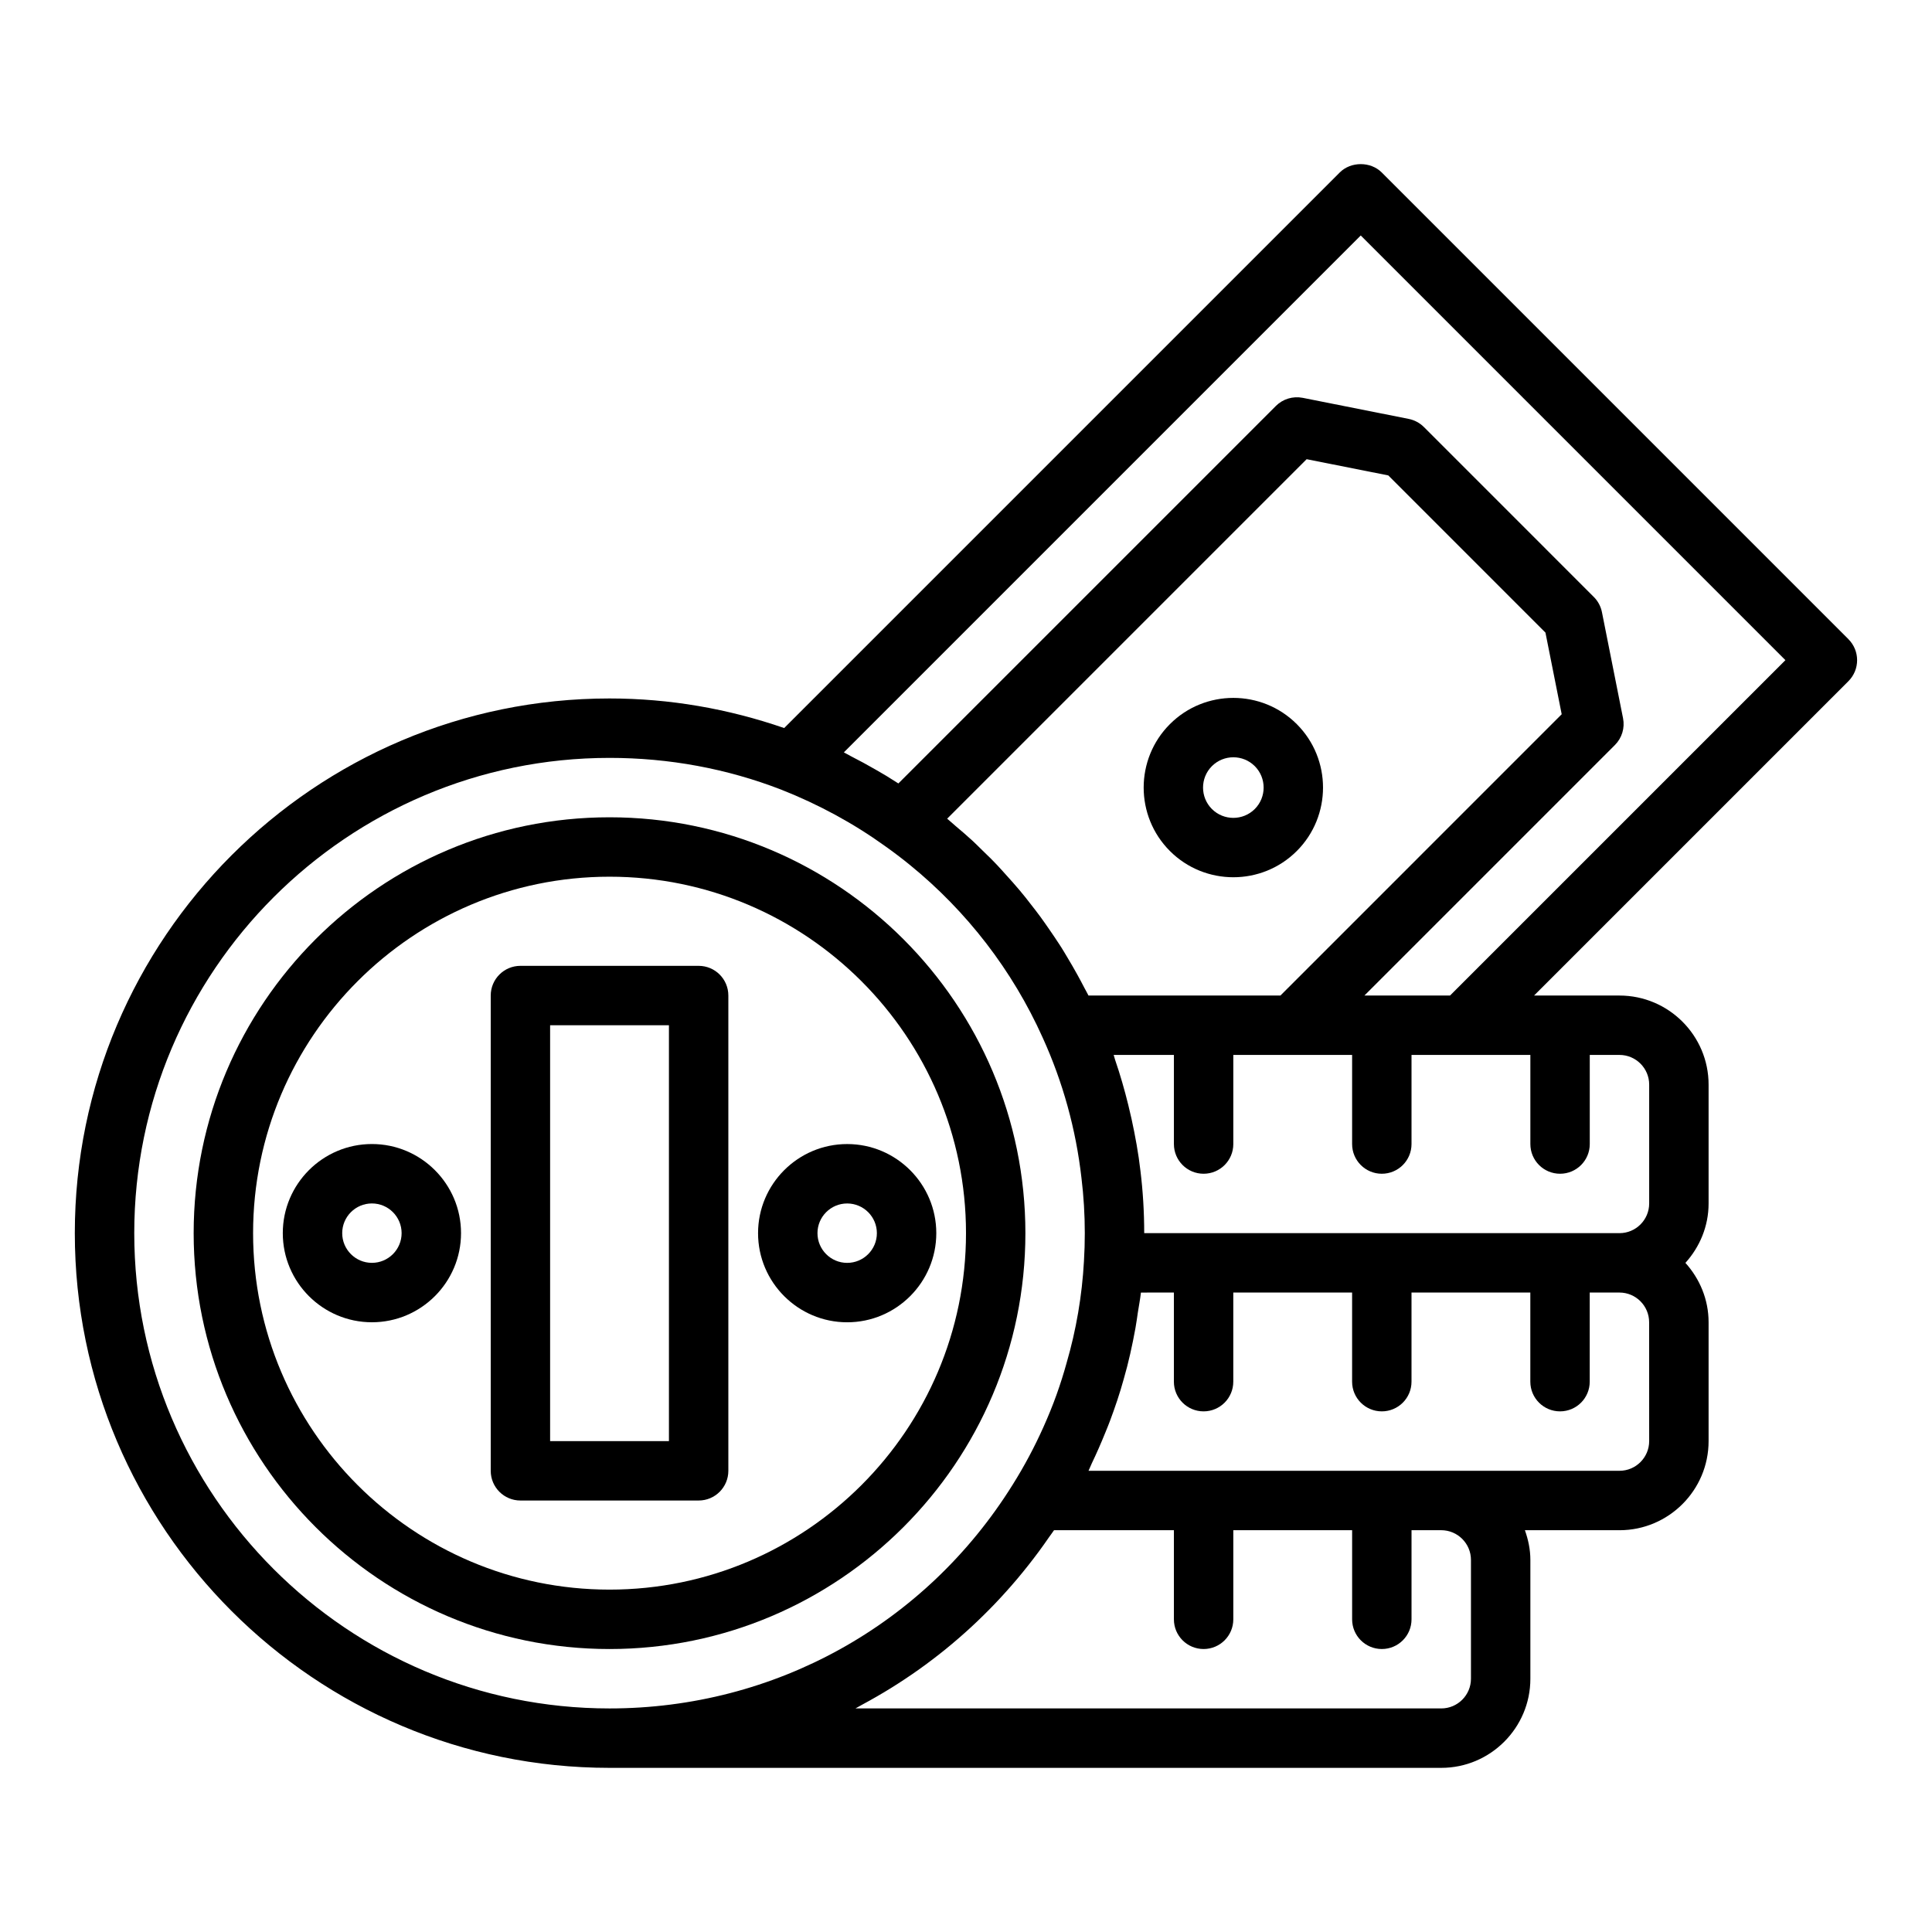
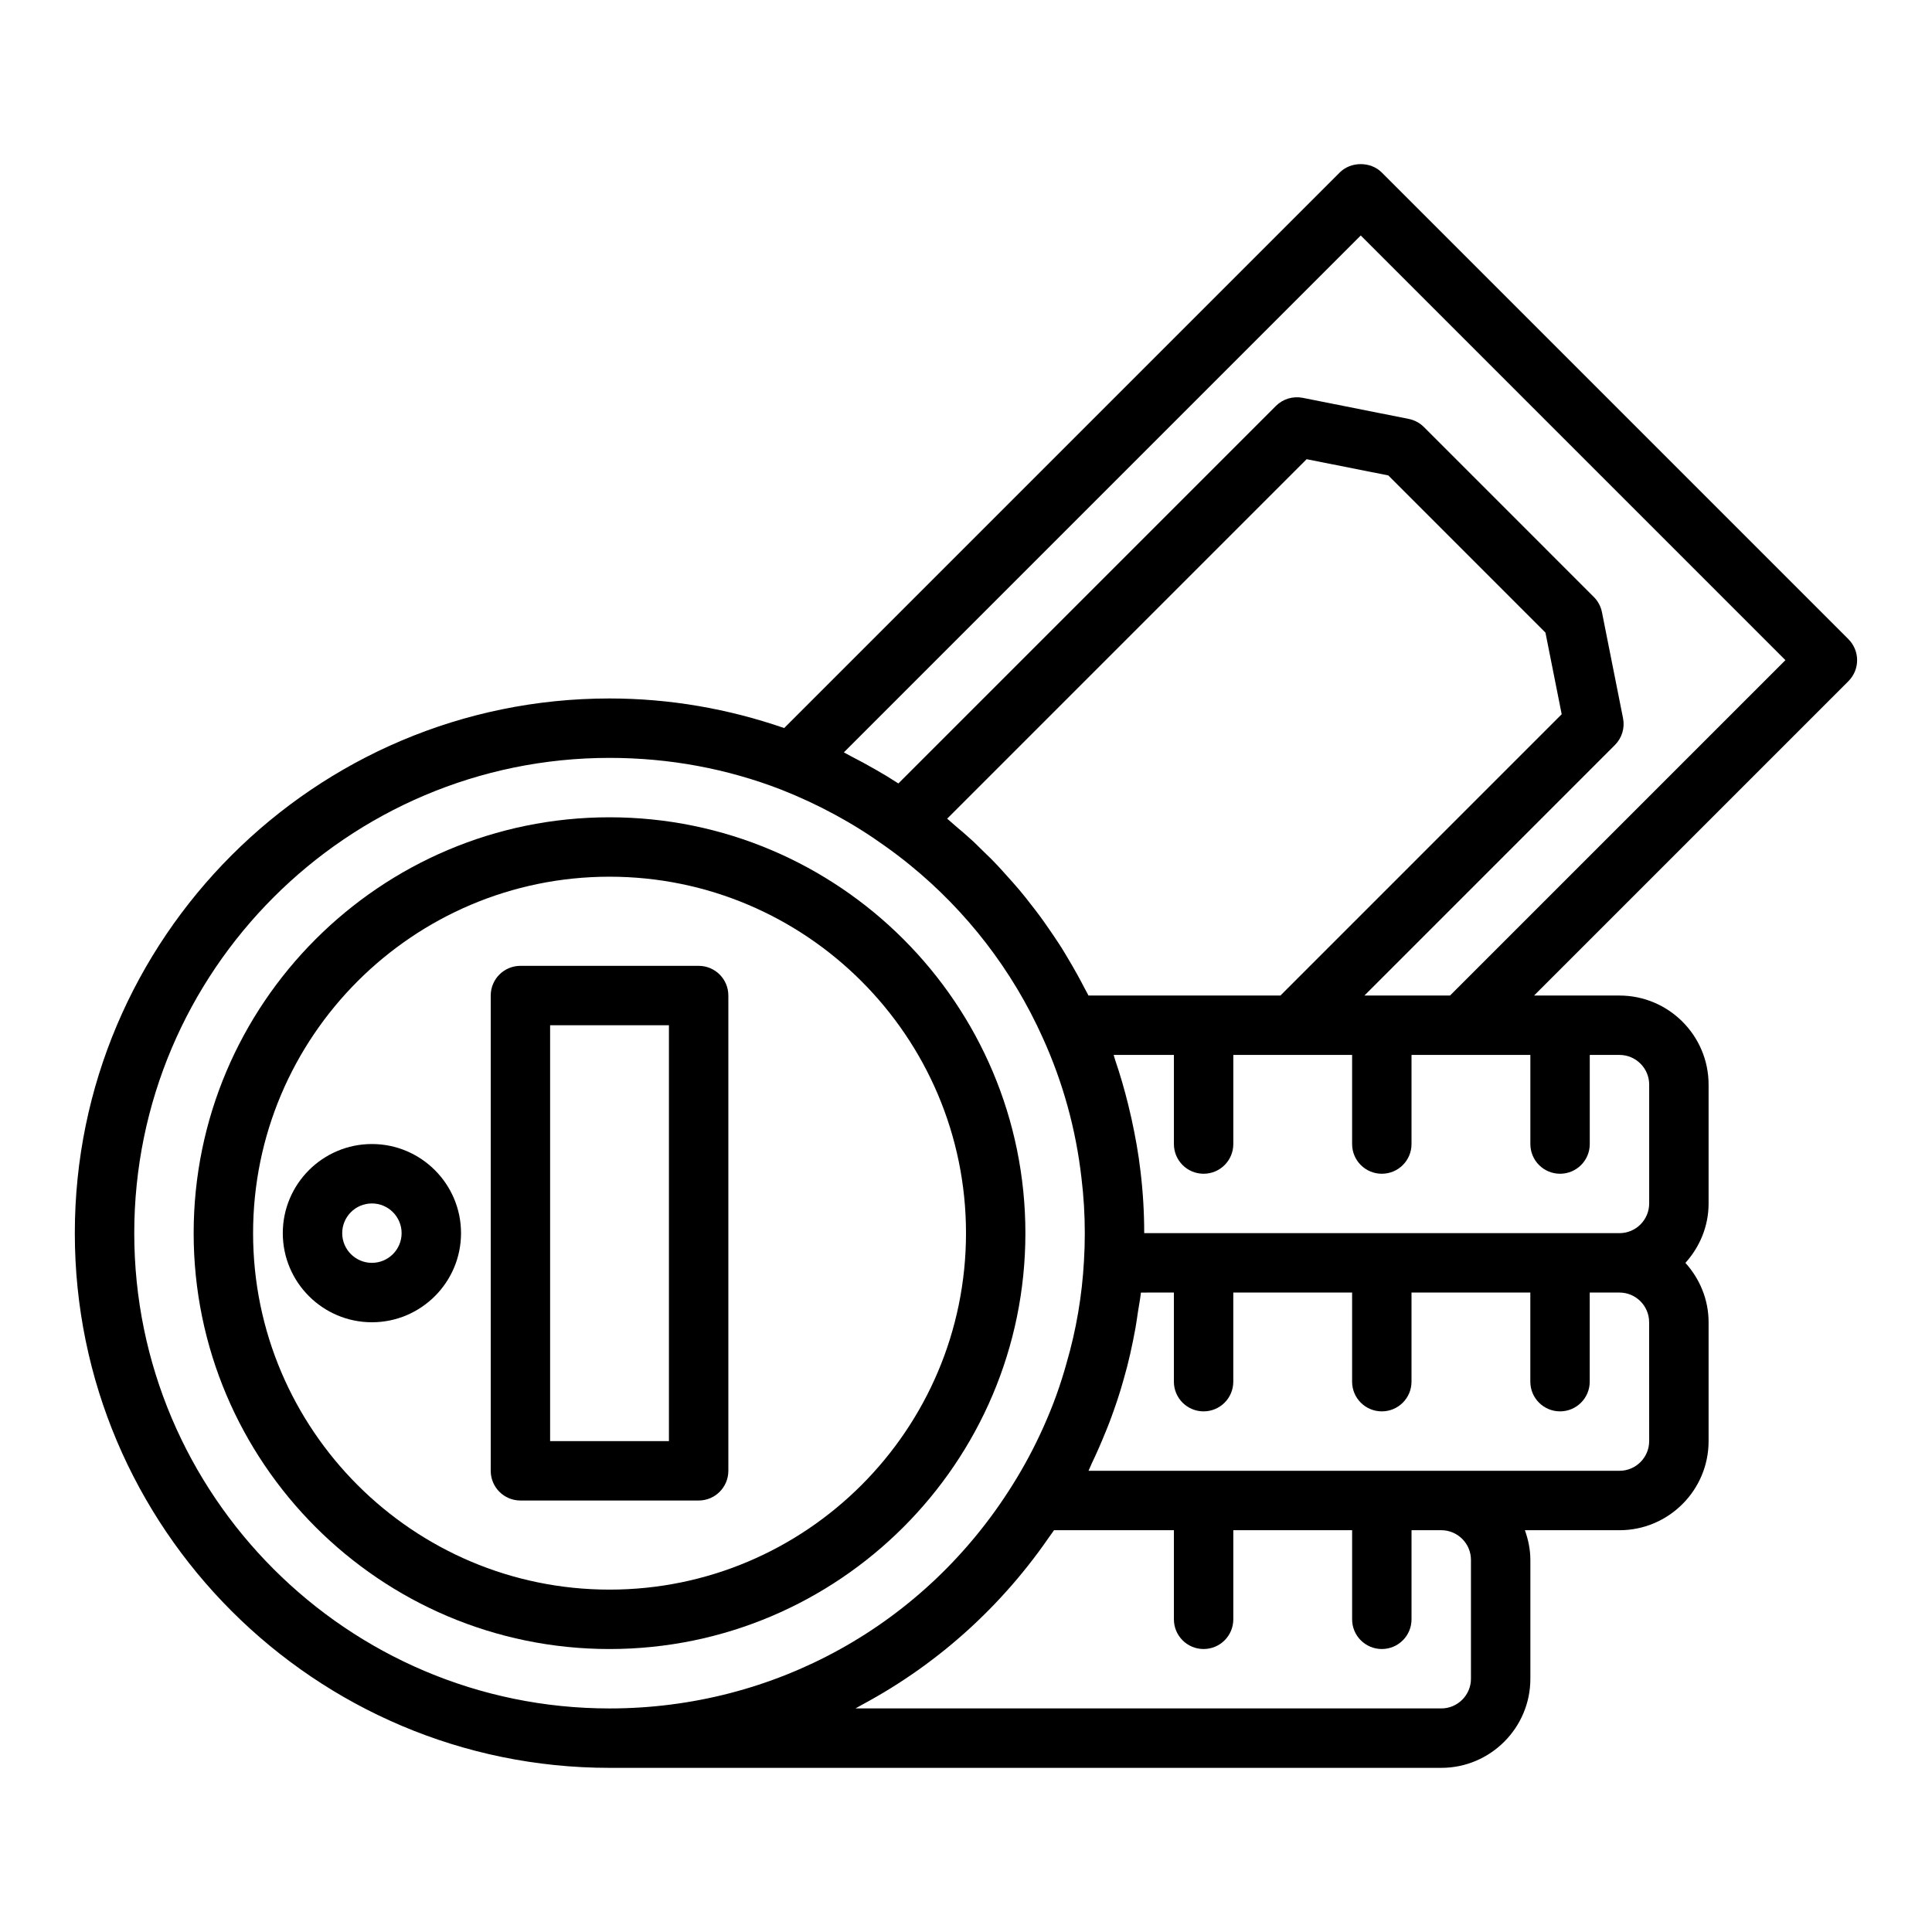
<svg xmlns="http://www.w3.org/2000/svg" fill="#000000" width="800px" height="800px" version="1.1" viewBox="144 144 512 512">
  <g>
    <path d="m415.74 470.8c0-60.77-49.438-110.21-110.21-110.21-60.77 0-110.21 49.438-110.21 110.21s49.438 110.21 110.21 110.21c60.77 0 110.21-49.438 110.21-110.21zm-204.67 0c0-52.086 42.375-94.465 94.465-94.465s94.465 42.379 94.465 94.465c0 52.086-42.375 94.465-94.465 94.465s-94.465-42.379-94.465-94.465z" />
    <path d="m337.02 533.78v-125.95c0-4.348-3.519-7.871-7.871-7.871h-47.23c-4.352 0-7.871 3.523-7.871 7.871v125.95c0 4.348 3.519 7.871 7.871 7.871h47.23c4.348 0 7.871-3.523 7.871-7.871zm-15.746-7.871h-31.488v-110.21h31.488z" />
-     <path d="m368.51 494.42c13.023 0 23.617-10.594 23.617-23.617 0-13.023-10.594-23.617-23.617-23.617-13.023 0-23.617 10.594-23.617 23.617 0 13.023 10.594 23.617 23.617 23.617zm0-31.488c4.344 0 7.871 3.531 7.871 7.871 0 4.34-3.527 7.871-7.871 7.871s-7.871-3.531-7.871-7.871c-0.004-4.34 3.527-7.871 7.871-7.871z" />
    <path d="m242.56 447.18c-13.023 0-23.617 10.594-23.617 23.617 0 13.023 10.594 23.617 23.617 23.617 13.023 0 23.617-10.594 23.617-23.617 0-13.023-10.594-23.617-23.617-23.617zm0 31.488c-4.344 0-7.871-3.531-7.871-7.871 0-4.34 3.527-7.871 7.871-7.871s7.871 3.531 7.871 7.871c0 4.34-3.527 7.871-7.871 7.871z" />
    <path d="m633.85 313.38-123.67-123.67c-2.953-2.953-8.18-2.953-11.133 0l-147.23 147.23c-14.816-5.113-30.336-7.84-46.289-7.84-78.129 0-141.7 63.562-141.7 141.7 0 78.133 63.566 141.7 141.7 141.7h220.42c13.023 0 23.617-10.594 23.617-23.617v-31.488c0-2.773-0.57-5.398-1.449-7.871h25.062c13.023 0 23.617-10.594 23.617-23.617v-31.488c0-6.07-2.367-11.555-6.141-15.742 3.773-4.188 6.141-9.672 6.141-15.742v-31.488c0-13.023-10.594-23.617-23.617-23.617h-22.641l83.309-83.309c3.078-3.074 3.078-8.059 0-11.133zm-238.84 47.578 95.266-95.266 21.641 4.301 41.645 41.656 4.305 21.633-74.539 74.543h-50.867c-0.34-0.691-0.734-1.352-1.086-2.031-0.605-1.18-1.23-2.344-1.871-3.504-0.824-1.492-1.676-2.965-2.551-4.422-0.539-0.898-1.066-1.809-1.625-2.695-0.242-0.387-0.496-0.762-0.742-1.145-0.824-1.277-1.684-2.523-2.543-3.773-0.754-1.09-1.504-2.176-2.285-3.242-0.902-1.23-1.84-2.438-2.785-3.637-0.398-0.512-0.785-1.027-1.195-1.535-0.527-0.652-1.055-1.297-1.59-1.938-1.125-1.34-2.293-2.641-3.469-3.938-0.848-0.938-1.676-1.891-2.551-2.805-0.512-0.535-1.027-1.062-1.543-1.59-0.418-0.426-0.859-0.828-1.285-1.25-0.344-0.344-0.695-0.68-1.047-1.02-0.855-0.832-1.688-1.684-2.562-2.492-1.484-1.371-3.031-2.68-4.574-3.984-0.707-0.602-1.383-1.234-2.102-1.824-0.016-0.016-0.027-0.031-0.043-0.043zm-215.43 109.84c0-69.449 56.504-125.95 125.95-125.95 15.781 0 31.113 2.84 45.527 8.426 9.855 3.887 19.082 8.895 27.461 14.922 2.277 1.613 4.496 3.301 6.652 5.055 15.094 12.289 27.152 27.938 35.137 45.703 5.367 11.801 8.824 24.297 10.293 37.219 0.582 4.777 0.883 9.695 0.883 14.629 0 2.438-0.07 4.945-0.223 7.383v0.008 0.043c-0.508 9.133-2.043 18.18-4.613 27-0.773 2.801-1.652 5.578-2.637 8.328-1.043 2.918-2.223 5.797-3.5 8.648-2.336 5.215-5.043 10.312-8.141 15.25 0 0.004-0.004 0.008-0.004 0.008s0 0.004-0.004 0.004c-23.148 37.125-63.082 59.281-106.83 59.281-69.449 0-125.95-56.504-125.95-125.95zm354.24 86.594v31.488c0 4.34-3.527 7.871-7.871 7.871h-155.25c0.598-0.309 1.172-0.668 1.766-0.984 1.312-0.703 2.613-1.43 3.902-2.176 1.266-0.73 2.523-1.477 3.766-2.25 1.262-0.781 2.508-1.59 3.746-2.41 1.219-0.809 2.426-1.637 3.621-2.484 1.215-0.863 2.41-1.75 3.598-2.652 1.164-0.883 2.316-1.781 3.453-2.703 1.168-0.945 2.312-1.914 3.453-2.898 1.105-0.957 2.195-1.926 3.273-2.918 1.113-1.023 2.207-2.07 3.289-3.137 1.039-1.02 2.066-2.055 3.074-3.109 1.062-1.109 2.106-2.242 3.133-3.391 0.969-1.082 1.926-2.176 2.863-3.289 1-1.188 1.98-2.398 2.949-3.625 0.902-1.148 1.793-2.305 2.664-3.484 0.934-1.262 1.844-2.543 2.738-3.84 0.438-0.637 0.914-1.238 1.344-1.883h31.766v23.617c0 4.348 3.519 7.871 7.871 7.871 4.352 0 7.871-3.523 7.871-7.871v-23.617h31.488v23.617c0 4.348 3.519 7.871 7.871 7.871s7.871-3.523 7.871-7.871v-23.617h7.871c4.348 0 7.879 3.535 7.879 7.875zm47.23-31.488c0 4.34-3.527 7.871-7.871 7.871h-140.71c0.316-0.633 0.543-1.289 0.848-1.926 1.27-2.644 2.441-5.316 3.531-8.012 0.434-1.07 0.883-2.133 1.285-3.215 1.371-3.668 2.625-7.359 3.652-11.094 1.297-4.445 2.285-8.984 3.121-13.559 0.25-1.375 0.43-2.75 0.637-4.133 0.266-1.766 0.621-3.516 0.816-5.293l8.734-0.004v23.617c0 4.348 3.519 7.871 7.871 7.871 4.352 0 7.871-3.523 7.871-7.871v-23.617h31.488v23.617c0 4.348 3.519 7.871 7.871 7.871s7.871-3.523 7.871-7.871v-23.617h31.488v23.617c0 4.348 3.519 7.871 7.871 7.871 4.352 0 7.871-3.523 7.871-7.871v-23.617h7.871c4.344 0 7.871 3.531 7.871 7.871zm0-94.465v31.488c0 4.34-3.527 7.871-7.871 7.871h-125.95c0-5.57-0.34-11.141-0.992-16.469-0.531-4.684-1.383-9.305-2.383-13.891-0.262-1.203-0.551-2.398-0.844-3.598-0.992-4.043-2.144-8.043-3.496-11.98-0.148-0.426-0.227-0.871-0.379-1.297l15.965 0.004v23.617c0 4.348 3.519 7.871 7.871 7.871 4.352 0 7.871-3.523 7.871-7.871v-23.617h31.484v23.617c0 4.348 3.519 7.871 7.871 7.871 4.352 0 7.871-3.523 7.871-7.871v-23.617h31.496v23.617c0 4.348 3.519 7.871 7.871 7.871s7.871-3.523 7.871-7.871v-23.617h7.871c4.348 0 7.875 3.531 7.875 7.871zm-52.773-23.617h-22.688l66.383-66.387c1.859-1.859 2.668-4.523 2.152-7.098l-5.59-28.102c-0.301-1.531-1.055-2.934-2.152-4.031l-45.027-45.031c-1.098-1.102-2.508-1.852-4.027-2.156l-28.105-5.59c-2.613-0.496-5.242 0.301-7.102 2.156l-100.04 100.04c-1.039-0.672-2.078-1.332-3.137-1.977-0.91-0.555-1.836-1.078-2.762-1.613-2.219-1.285-4.473-2.508-6.773-3.68-0.602-0.305-1.168-0.668-1.777-0.965l136.98-136.98 112.54 112.54z" />
-     <path d="m470.85 376.48c6.09 0 12.176-2.316 16.812-6.953 9.27-9.27 9.27-24.355 0-33.625-9.27-9.27-24.355-9.27-33.625 0-9.27 9.27-9.27 24.355 0 33.625 4.633 4.637 10.723 6.953 16.812 6.953zm-5.684-29.445c1.57-1.562 3.621-2.348 5.684-2.348 2.059 0 4.113 0.785 5.68 2.348 3.129 3.133 3.129 8.23 0 11.363-3.137 3.129-8.227 3.129-11.363 0-3.129-3.133-3.129-8.23 0-11.363z" />
  </g>
</svg>